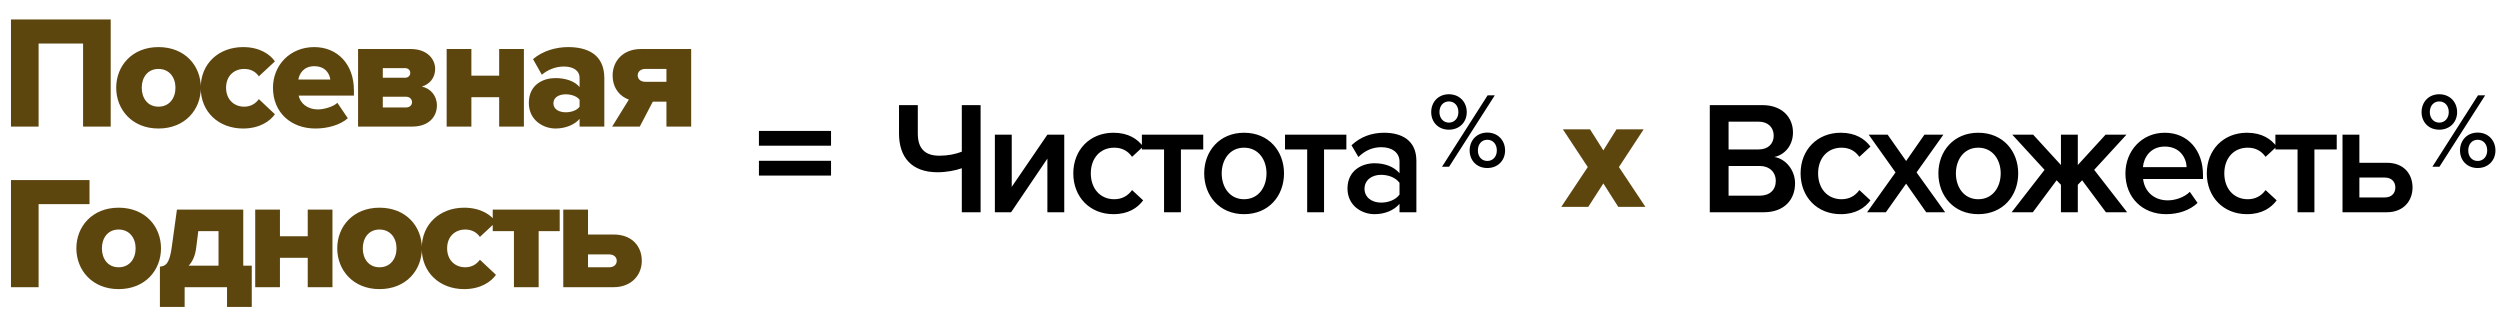
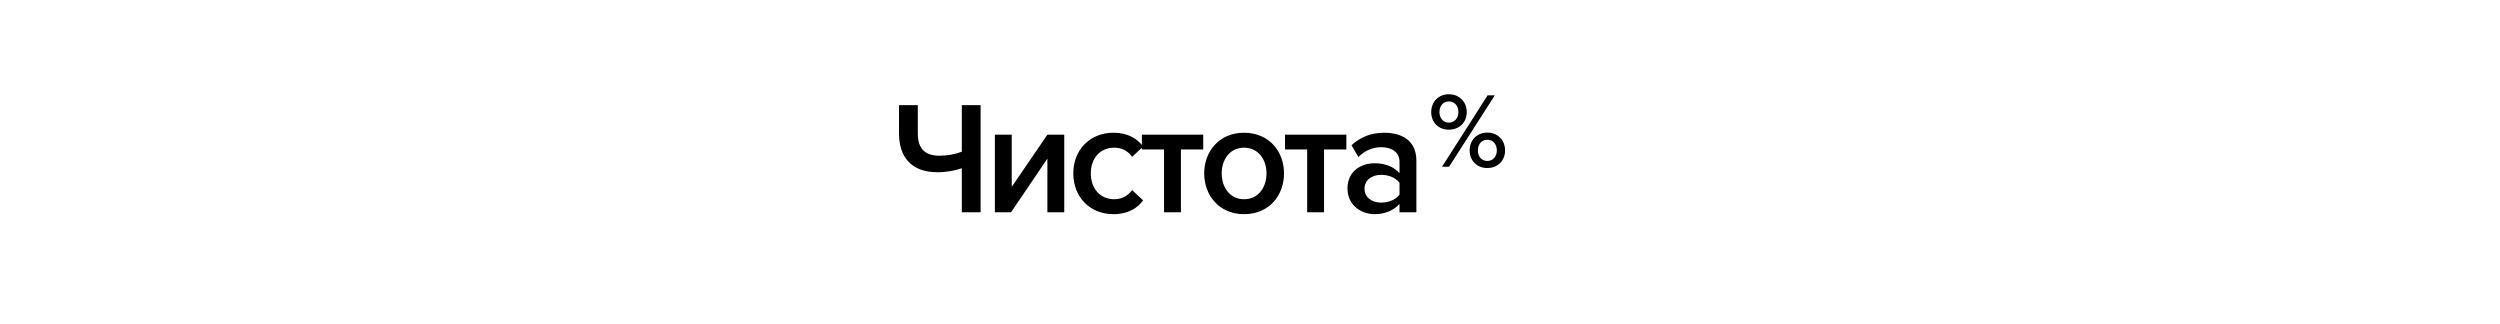
<svg xmlns="http://www.w3.org/2000/svg" width="934" height="121" viewBox="0 0 934 121" fill="none">
-   <path d="M41.36 47.293H31.04V16.273H14.42V47.293H4.1V7.273H41.36V47.293ZM59.193 48.013C49.353 48.013 43.413 40.933 43.413 32.773C43.413 24.613 49.353 17.593 59.193 17.593C69.153 17.593 75.033 24.613 75.033 32.773C75.033 40.933 69.153 48.013 59.193 48.013ZM59.193 39.853C63.273 39.853 65.553 36.673 65.553 32.773C65.553 28.933 63.273 25.753 59.193 25.753C55.173 25.753 52.953 28.933 52.953 32.773C52.953 36.673 55.173 39.853 59.193 39.853ZM90.823 48.013C81.763 48.013 74.983 41.893 74.983 32.773C74.983 23.713 81.763 17.593 90.823 17.593C97.063 17.593 100.963 20.353 102.703 22.933L96.703 28.513C95.563 26.833 93.703 25.753 91.243 25.753C87.403 25.753 84.463 28.393 84.463 32.773C84.463 37.153 87.403 39.853 91.243 39.853C93.703 39.853 95.563 38.653 96.703 37.033L102.703 42.673C100.963 45.193 97.063 48.013 90.823 48.013ZM117.823 48.013C108.883 48.013 101.983 42.193 101.983 32.773C101.983 24.373 108.343 17.593 117.403 17.593C125.983 17.593 132.223 23.893 132.223 33.733V35.713H111.583C112.123 38.413 114.643 40.873 118.843 40.873C120.883 40.873 124.423 39.973 126.043 38.413L129.943 44.173C127.063 46.753 122.263 48.013 117.823 48.013ZM123.403 29.713C123.163 27.673 121.663 24.733 117.403 24.733C113.383 24.733 111.823 27.613 111.463 29.713H123.403ZM153.994 47.293H133.774V18.313H153.454C159.634 18.313 162.574 22.093 162.574 25.753C162.574 29.173 160.414 31.513 157.594 32.353C160.894 33.013 163.234 35.833 163.234 39.373C163.234 43.633 160.174 47.293 153.994 47.293ZM151.654 40.153C152.974 40.153 153.934 39.373 153.934 38.173C153.934 37.033 153.034 36.133 151.654 36.133H143.014V40.153H151.654ZM151.294 29.053C152.494 29.053 153.274 28.273 153.274 27.253C153.274 26.173 152.494 25.453 151.294 25.453H143.014V29.053H151.294ZM176.108 47.293H166.868V18.313H176.108V28.273H186.488V18.313H195.728V47.293H186.488V36.313H176.108V47.293ZM225.774 47.293H216.534V44.413C214.734 46.573 211.254 48.013 207.534 48.013C203.094 48.013 197.574 45.013 197.574 38.473C197.574 31.453 203.094 29.173 207.534 29.173C211.374 29.173 214.794 30.373 216.534 32.533V29.053C216.534 26.533 214.374 24.853 210.654 24.853C207.774 24.853 204.774 25.933 202.434 27.913L199.134 22.093C202.854 18.913 207.834 17.593 212.274 17.593C219.234 17.593 225.774 20.173 225.774 29.173V47.293ZM211.374 41.953C213.414 41.953 215.574 41.233 216.534 39.853V37.273C215.574 35.953 213.414 35.233 211.374 35.233C208.914 35.233 206.754 36.313 206.754 38.593C206.754 40.873 208.914 41.953 211.374 41.953ZM239.021 47.293H228.701L234.941 37.213C232.181 36.253 228.881 33.493 228.881 28.153C228.881 22.873 232.721 18.313 239.441 18.313H258.221V47.293H248.981V37.993H243.881L239.021 47.293ZM241.061 30.553H248.981V25.753H241.061C239.381 25.753 238.241 26.773 238.241 28.153C238.241 29.533 239.321 30.553 241.061 30.553ZM14.42 107.293H4.1V67.273H33.44V76.273H14.42V107.293ZM44.31 108.013C34.47 108.013 28.53 100.933 28.53 92.773C28.53 84.613 34.47 77.593 44.31 77.593C54.27 77.593 60.15 84.613 60.15 92.773C60.15 100.933 54.27 108.013 44.31 108.013ZM44.31 99.853C48.39 99.853 50.67 96.673 50.67 92.773C50.67 88.933 48.39 85.753 44.31 85.753C40.29 85.753 38.07 88.933 38.07 92.773C38.07 96.673 40.29 99.853 44.31 99.853ZM59.74 114.673V99.613C61.9 99.433 63.34 98.533 64.18 92.233L66.1 78.313H90.88V99.253H94.06V114.673H84.82V107.293H68.98V114.673H59.74ZM74.08 86.353L73.3 92.533C72.94 95.473 71.98 97.693 70.48 99.253H81.64V86.353H74.08ZM104.588 107.293H95.348V78.313H104.588V88.273H114.968V78.313H124.208V107.293H114.968V96.313H104.588V107.293ZM141.775 108.013C131.935 108.013 125.995 100.933 125.995 92.773C125.995 84.613 131.935 77.593 141.775 77.593C151.735 77.593 157.615 84.613 157.615 92.773C157.615 100.933 151.735 108.013 141.775 108.013ZM141.775 99.853C145.855 99.853 148.135 96.673 148.135 92.773C148.135 88.933 145.855 85.753 141.775 85.753C137.755 85.753 135.535 88.933 135.535 92.773C135.535 96.673 137.755 99.853 141.775 99.853ZM173.405 108.013C164.345 108.013 157.565 101.893 157.565 92.773C157.565 83.713 164.345 77.593 173.405 77.593C179.645 77.593 183.545 80.353 185.285 82.933L179.285 88.513C178.145 86.833 176.285 85.753 173.825 85.753C169.985 85.753 167.045 88.393 167.045 92.773C167.045 97.153 169.985 99.853 173.825 99.853C176.285 99.853 178.145 98.653 179.285 97.033L185.285 102.673C183.545 105.193 179.645 108.013 173.405 108.013ZM201.245 107.293H192.005V86.353H184.085V78.313H209.105V86.353H201.245V107.293ZM210.438 78.313H219.678V87.613H229.218C236.238 87.613 239.778 92.113 239.778 97.453C239.778 102.733 235.938 107.293 229.218 107.293H210.438V78.313ZM227.598 95.053H219.678V99.853H227.598C229.338 99.853 230.418 98.833 230.418 97.453C230.418 96.073 229.338 95.053 227.598 95.053Z" fill="#5D450E" />
-   <path d="M310.475 54.433H283.535V48.913H310.475V54.433ZM310.475 65.593H283.535V60.073H310.475V65.593Z" fill="black" />
  <path d="M342.892 39.273V49.893C342.892 55.653 345.712 58.173 350.992 58.173C354.112 58.173 357.052 57.573 359.332 56.673V39.273H366.352V79.293H359.332V62.853C356.992 63.693 353.572 64.353 350.272 64.353C340.432 64.353 335.872 58.593 335.872 49.893V39.273H342.892ZM377.744 79.293H371.684V50.313H377.984V69.813L391.304 50.313H397.604V79.293H391.304V59.253L377.744 79.293ZM415.985 80.013C407.165 80.013 400.985 73.593 400.985 64.773C400.985 56.013 407.165 49.593 415.985 49.593C421.625 49.593 425.045 51.993 427.085 54.753L422.945 58.593C421.325 56.313 419.105 55.173 416.285 55.173C411.005 55.173 407.525 59.133 407.525 64.773C407.525 70.413 411.005 74.433 416.285 74.433C419.105 74.433 421.325 73.233 422.945 71.013L427.085 74.853C425.045 77.613 421.625 80.013 415.985 80.013ZM441.189 79.293H434.889V55.833H426.609V50.313H449.529V55.833H441.189V79.293ZM464.767 80.013C455.587 80.013 449.887 73.113 449.887 64.773C449.887 56.493 455.587 49.593 464.767 49.593C474.067 49.593 479.707 56.493 479.707 64.773C479.707 73.113 474.067 80.013 464.767 80.013ZM464.767 74.433C470.167 74.433 473.167 69.933 473.167 64.773C473.167 59.673 470.167 55.173 464.767 55.173C459.427 55.173 456.427 59.673 456.427 64.773C456.427 69.933 459.427 74.433 464.767 74.433ZM494.662 79.293H488.362V55.833H480.082V50.313H503.002V55.833H494.662V79.293ZM529.16 79.293H522.86V76.173C520.7 78.633 517.34 80.013 513.5 80.013C508.76 80.013 503.42 76.833 503.42 70.413C503.42 63.753 508.76 60.993 513.5 60.993C517.4 60.993 520.76 62.253 522.86 64.713V60.393C522.86 57.033 520.1 54.993 516.08 54.993C512.84 54.993 510.02 56.193 507.5 58.653L504.92 54.273C508.28 51.093 512.48 49.593 517.1 49.593C523.52 49.593 529.16 52.293 529.16 60.093V79.293ZM515.96 75.693C518.72 75.693 521.42 74.673 522.86 72.693V68.313C521.42 66.333 518.72 65.313 515.96 65.313C512.42 65.313 509.78 67.353 509.78 70.533C509.78 73.653 512.42 75.693 515.96 75.693Z" fill="black" />
  <path d="M541.298 48.453C537.338 48.453 534.698 45.613 534.698 41.893C534.698 38.133 537.338 35.213 541.298 35.213C545.298 35.213 547.978 38.133 547.978 41.893C547.978 45.613 545.298 48.453 541.298 48.453ZM541.378 62.293H538.738L555.778 35.613H558.458L541.378 62.293ZM555.658 62.773C551.698 62.773 549.058 59.933 549.058 56.213C549.058 52.453 551.698 49.533 555.658 49.533C559.618 49.533 562.298 52.453 562.298 56.213C562.298 59.933 559.618 62.773 555.658 62.773ZM541.298 45.813C543.378 45.813 544.858 44.173 544.858 41.893C544.858 39.493 543.378 37.893 541.298 37.893C539.258 37.893 537.778 39.493 537.778 41.893C537.778 44.173 539.258 45.813 541.298 45.813ZM555.658 60.133C557.738 60.133 559.218 58.533 559.218 56.213C559.218 53.813 557.738 52.213 555.658 52.213C553.578 52.213 552.138 53.813 552.138 56.213C552.138 58.533 553.578 60.133 555.658 60.133Z" fill="black" />
-   <path d="M614.728 77.293H604.588L599.008 68.533L593.368 77.293H583.288L593.188 62.413L583.888 48.313H594.028L599.008 56.173L603.928 48.313H614.068L604.828 62.413L614.728 77.293Z" fill="#5D450E" />
-   <path d="M658.996 79.293H638.776V39.273H658.456C665.776 39.273 669.856 43.833 669.856 49.473C669.856 54.513 666.616 57.873 662.896 58.653C667.156 59.313 670.636 63.573 670.636 68.493C670.636 74.673 666.496 79.293 658.996 79.293ZM657.016 55.833C660.616 55.833 662.656 53.673 662.656 50.673C662.656 47.673 660.616 45.453 657.016 45.453H645.796V55.833H657.016ZM657.316 73.113C661.156 73.113 663.436 71.013 663.436 67.533C663.436 64.533 661.336 62.013 657.316 62.013H645.796V73.113H657.316ZM687.702 80.013C678.882 80.013 672.702 73.593 672.702 64.773C672.702 56.013 678.882 49.593 687.702 49.593C693.342 49.593 696.762 51.993 698.802 54.753L694.662 58.593C693.042 56.313 690.822 55.173 688.002 55.173C682.722 55.173 679.242 59.133 679.242 64.773C679.242 70.413 682.722 74.433 688.002 74.433C690.822 74.433 693.042 73.233 694.662 71.013L698.802 74.853C696.762 77.613 693.342 80.013 687.702 80.013ZM726.706 79.293H719.626L712.126 68.613L704.566 79.293H697.546L708.166 64.413L698.146 50.313H705.226L712.126 60.153L718.966 50.313H726.046L716.026 64.413L726.706 79.293ZM739.062 80.013C729.882 80.013 724.182 73.113 724.182 64.773C724.182 56.493 729.882 49.593 739.062 49.593C748.362 49.593 754.002 56.493 754.002 64.773C754.002 73.113 748.362 80.013 739.062 80.013ZM739.062 74.433C744.462 74.433 747.462 69.933 747.462 64.773C747.462 59.673 744.462 55.173 739.062 55.173C733.722 55.173 730.722 59.673 730.722 64.773C730.722 69.933 733.722 74.433 739.062 74.433ZM759.468 79.293H751.548L763.848 63.453L751.788 50.313H759.588L769.968 61.653V50.313H776.268V61.653L786.648 50.313H794.448L782.388 63.453L794.688 79.293H786.768L777.888 67.353L776.268 69.033V79.293H769.968V69.033L768.348 67.353L759.468 79.293ZM809.241 80.013C800.541 80.013 794.061 73.953 794.061 64.773C794.061 56.373 800.181 49.593 808.761 49.593C817.461 49.593 823.041 56.253 823.041 65.373V66.873H800.661C801.141 71.253 804.441 74.853 809.901 74.853C812.721 74.853 816.081 73.713 818.121 71.673L821.001 75.813C818.121 78.573 813.861 80.013 809.241 80.013ZM816.921 62.433C816.801 59.013 814.461 54.753 808.761 54.753C803.361 54.753 800.901 58.893 800.601 62.433H816.921ZM839.46 80.013C830.64 80.013 824.46 73.593 824.46 64.773C824.46 56.013 830.64 49.593 839.46 49.593C845.1 49.593 848.52 51.993 850.56 54.753L846.42 58.593C844.8 56.313 842.58 55.173 839.76 55.173C834.48 55.173 831 59.133 831 64.773C831 70.413 834.48 74.433 839.76 74.433C842.58 74.433 844.8 73.233 846.42 71.013L850.56 74.853C848.52 77.613 845.1 80.013 839.46 80.013ZM864.664 79.293H858.364V55.833H850.084V50.313H873.004V55.833H864.664V79.293ZM875.162 50.313H881.462V60.813H891.722C898.142 60.813 901.322 65.073 901.322 70.053C901.322 75.033 897.962 79.293 891.722 79.293H875.162V50.313ZM890.942 66.333H881.462V73.773H890.942C893.462 73.773 894.902 72.213 894.902 70.053C894.902 67.893 893.462 66.333 890.942 66.333Z" fill="black" />
-   <path d="M911.298 48.453C907.338 48.453 904.698 45.613 904.698 41.893C904.698 38.133 907.338 35.213 911.298 35.213C915.298 35.213 917.978 38.133 917.978 41.893C917.978 45.613 915.298 48.453 911.298 48.453ZM911.378 62.293H908.738L925.778 35.613H928.458L911.378 62.293ZM925.658 62.773C921.698 62.773 919.058 59.933 919.058 56.213C919.058 52.453 921.698 49.533 925.658 49.533C929.618 49.533 932.298 52.453 932.298 56.213C932.298 59.933 929.618 62.773 925.658 62.773ZM911.298 45.813C913.378 45.813 914.858 44.173 914.858 41.893C914.858 39.493 913.378 37.893 911.298 37.893C909.258 37.893 907.778 39.493 907.778 41.893C907.778 44.173 909.258 45.813 911.298 45.813ZM925.658 60.133C927.738 60.133 929.218 58.533 929.218 56.213C929.218 53.813 927.738 52.213 925.658 52.213C923.578 52.213 922.138 53.813 922.138 56.213C922.138 58.533 923.578 60.133 925.658 60.133Z" fill="black" />
</svg>